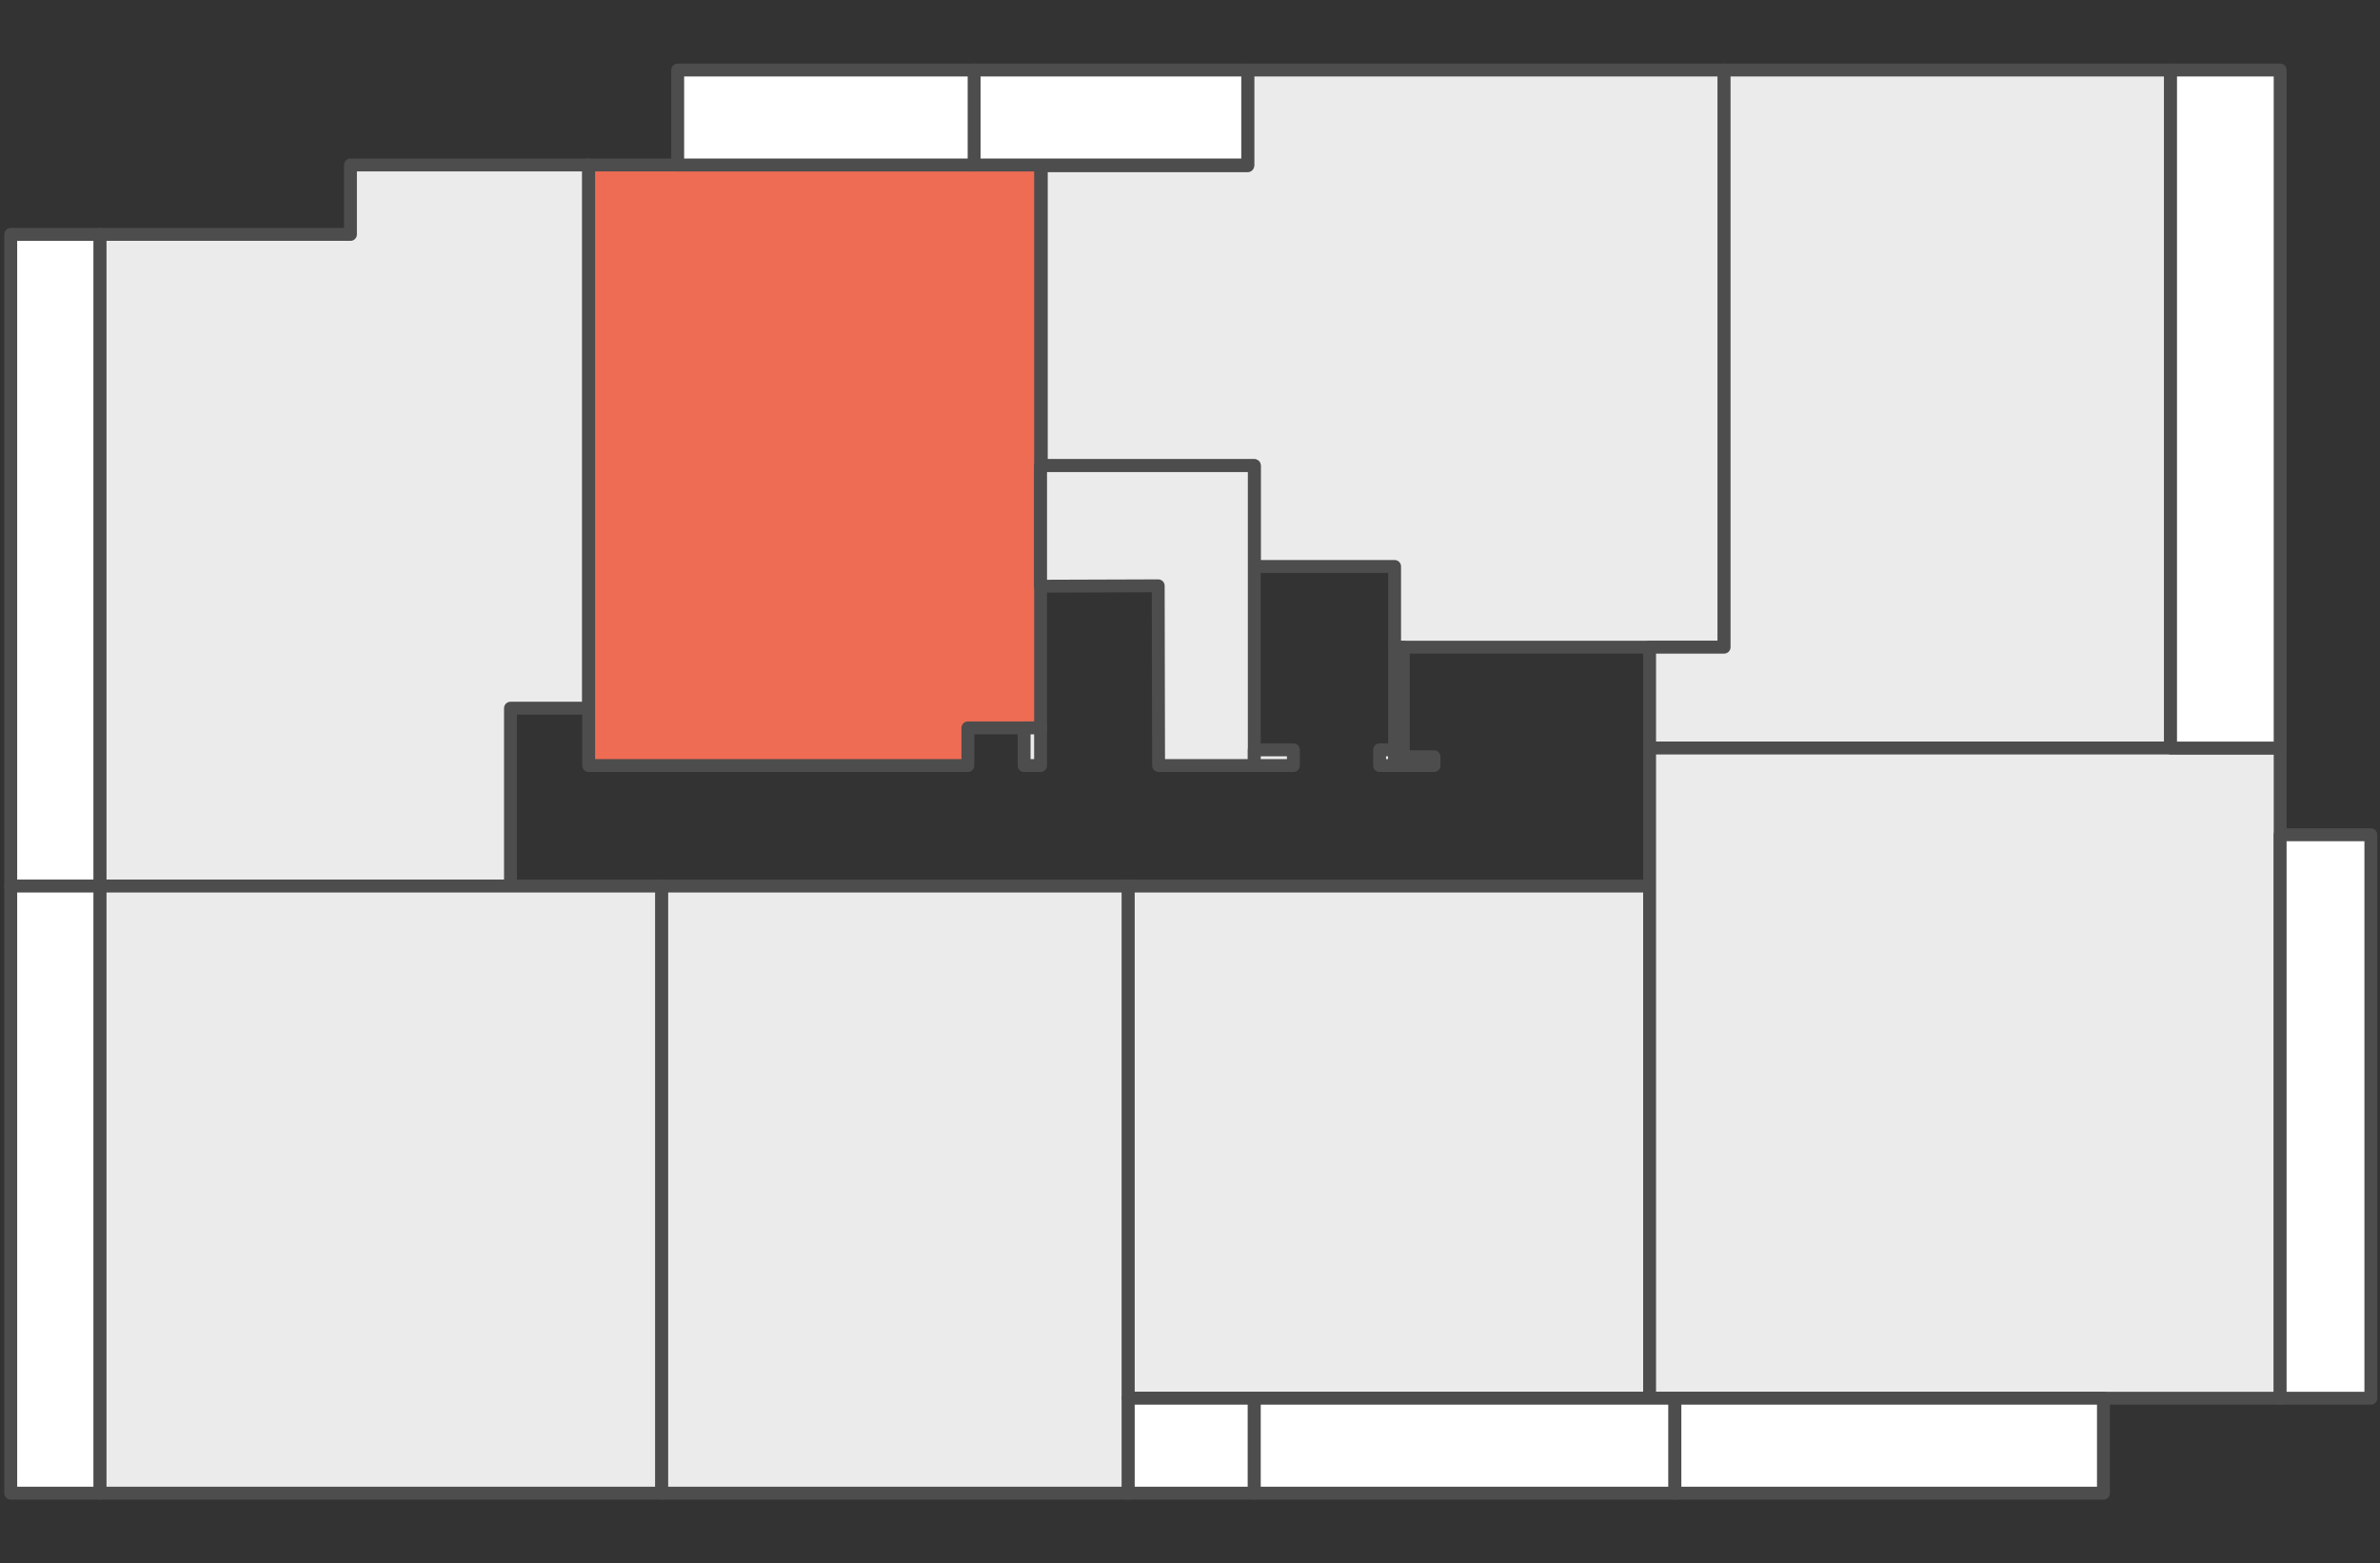
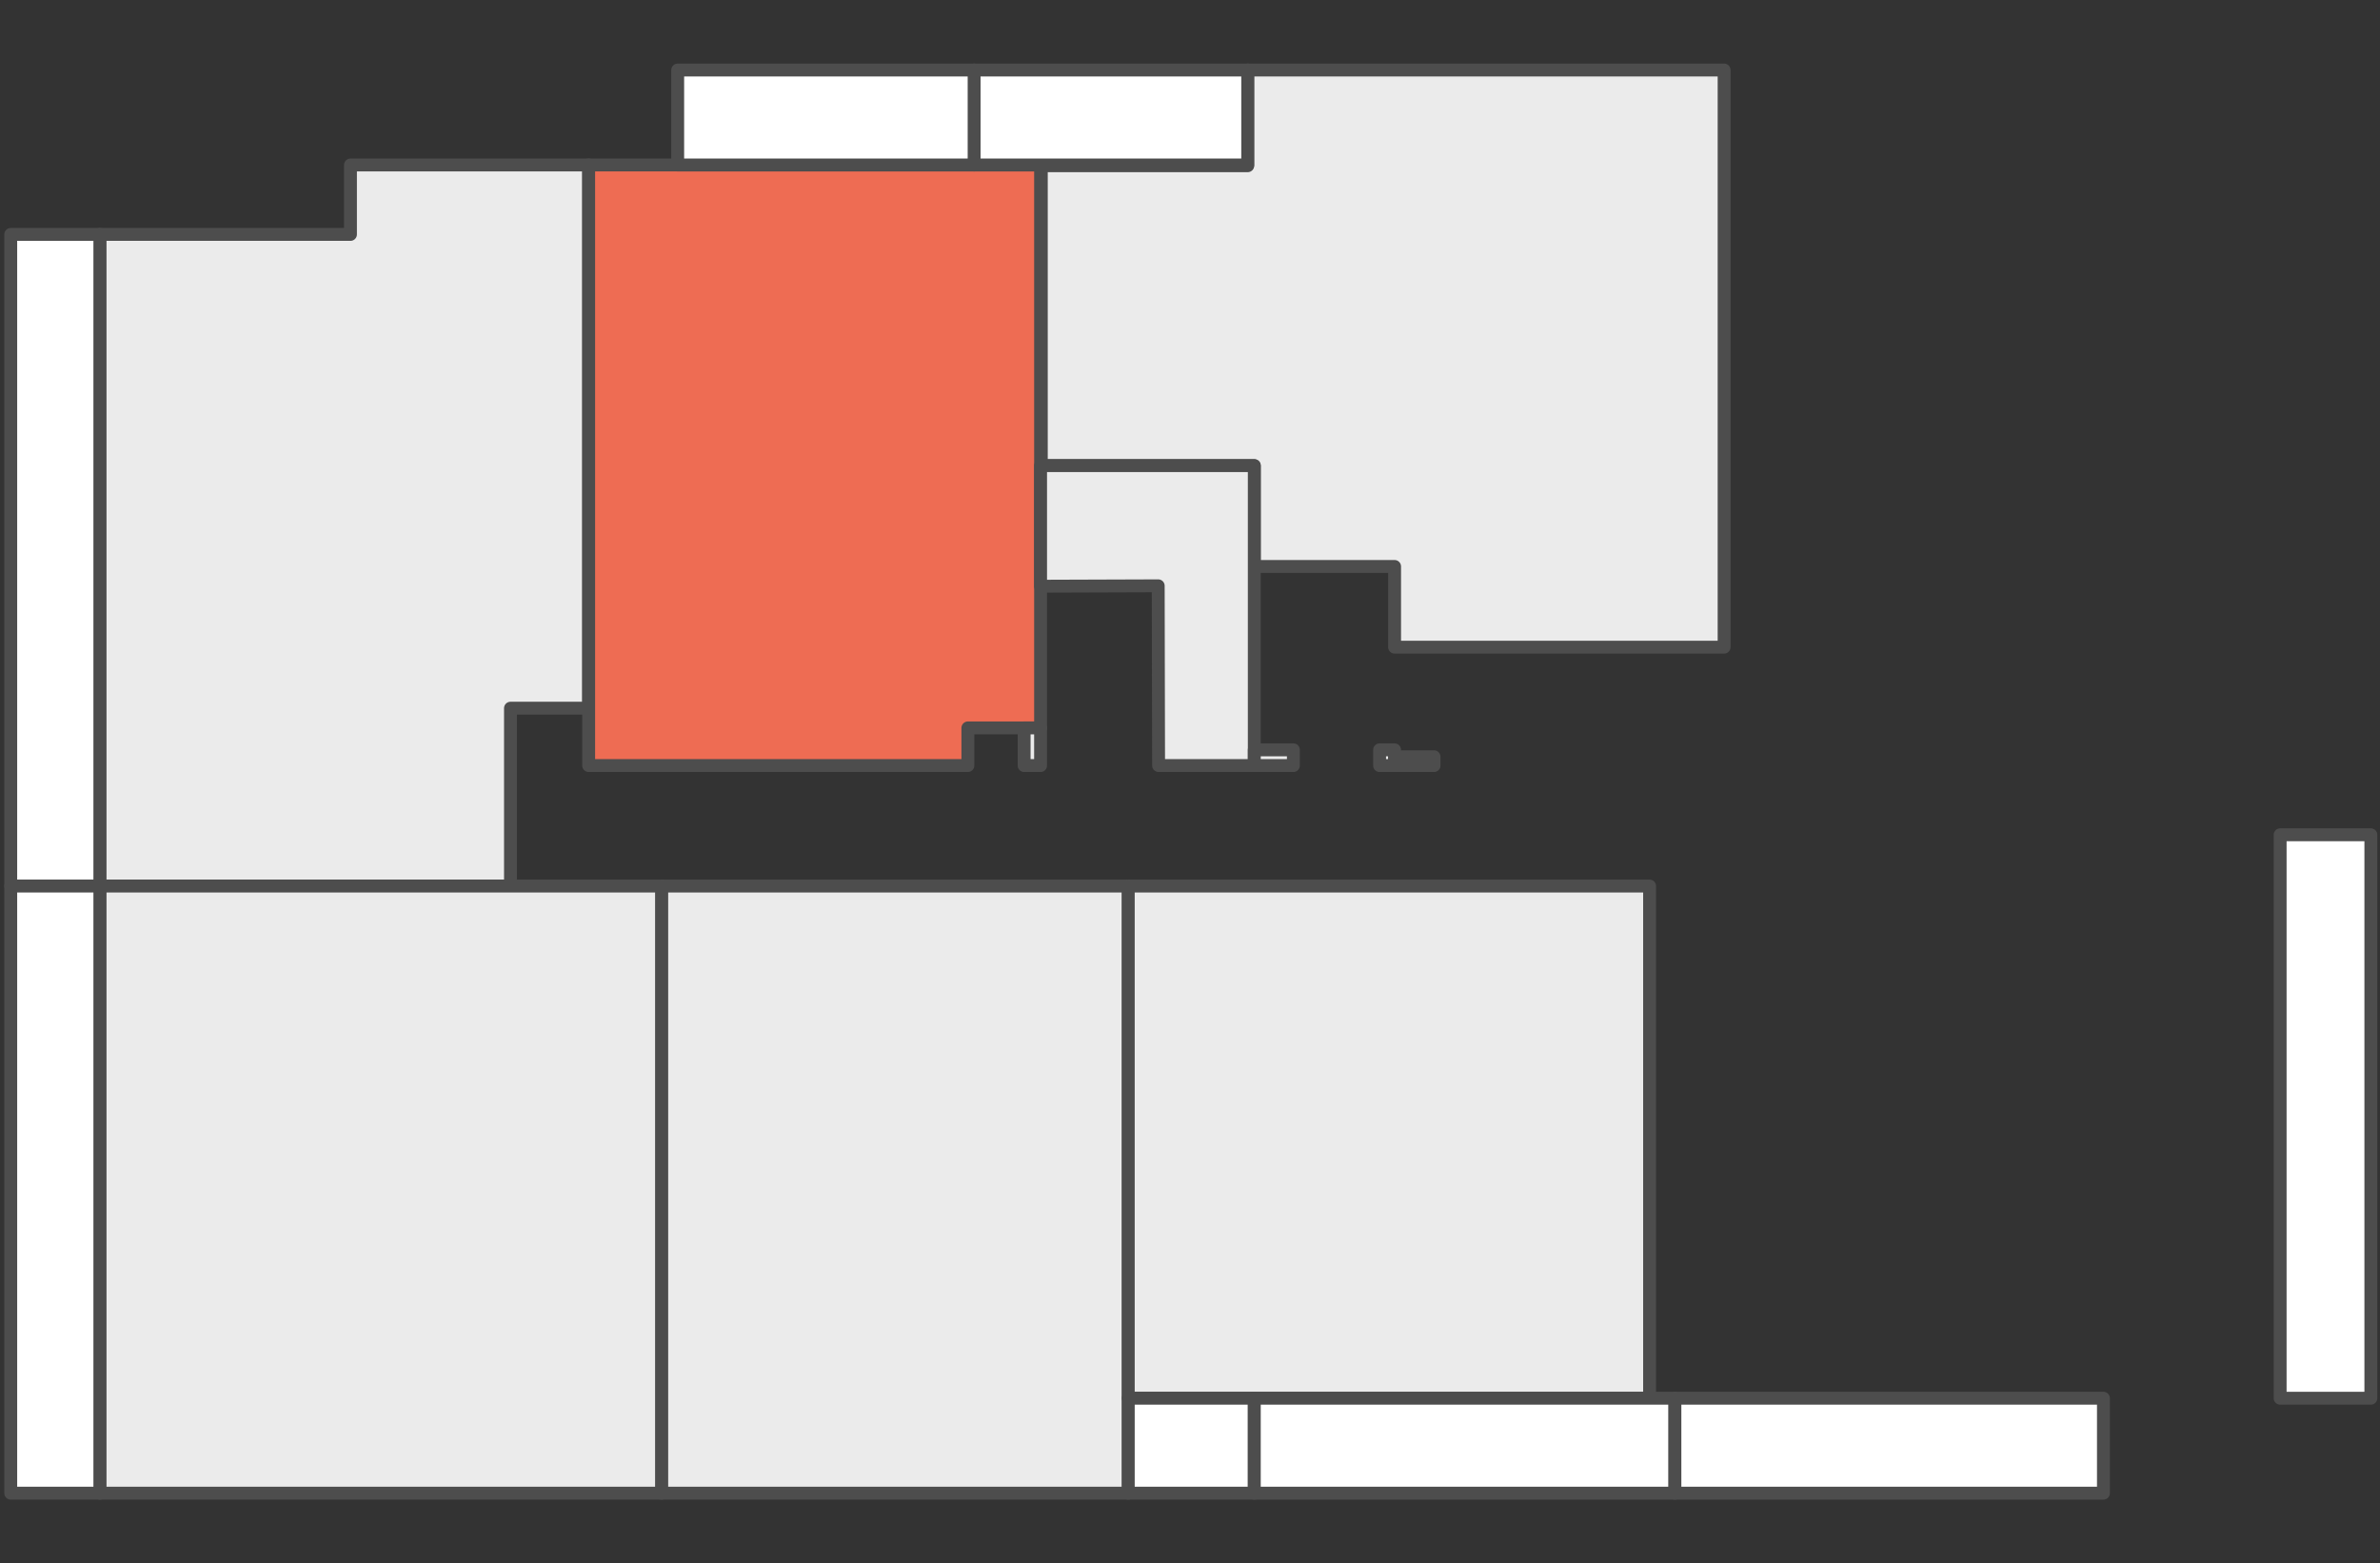
<svg xmlns="http://www.w3.org/2000/svg" version="1.1" id="Layer_1" x="0px" y="0px" width="184.667px" height="121.307px" viewBox="0 0 184.667 121.307" enable-background="new 0 0 184.667 121.307" xml:space="preserve">
  <rect x="0" y="0" width="184.667" height="121.307" fill="#333333" stroke="none" />
  <g>
    <polygon fill="#EBEBEB" stroke="#4D4D4D" stroke-linecap="round" stroke-linejoin="round" stroke-miterlimit="10" points="   27.193,12.803 45.675,12.803 45.675,54.956 39.609,54.956 39.609,68.76 7.748,68.76 7.748,18.19 27.193,18.19  " />
    <polygon fill="#EE6C53" stroke="#4D4D4D" stroke-linecap="round" stroke-linejoin="round" stroke-miterlimit="10" points="   45.675,12.803 80.74,12.803 80.74,56.486 75.099,56.486 75.099,59.406 45.675,59.406 45.675,56.486 45.675,53.992  " />
    <polygon fill="#EBEBEB" stroke="#4D4D4D" stroke-linecap="round" stroke-linejoin="round" stroke-miterlimit="10" points="   133.776,5.434 110.417,5.434 108.208,5.434 96.812,5.434 96.812,12.861 80.796,12.861 80.796,36.133 97.322,36.133 97.322,43.957    108.208,43.957 108.208,50.22 133.776,50.22  " />
    <rect x="7.748" y="68.76" fill="#EBEBEB" stroke="#4D4D4D" stroke-linecap="round" stroke-linejoin="round" stroke-miterlimit="10" width="43.597" height="47.111" />
    <polygon fill="#EBEBEB" stroke="#4D4D4D" stroke-linecap="round" stroke-linejoin="round" stroke-miterlimit="10" points="   87.543,115.871 51.345,115.872 51.345,70.177 51.345,68.76 61.379,68.76 87.543,68.76  " />
-     <polygon fill="#EBEBEB" stroke="#4D4D4D" stroke-linecap="round" stroke-linejoin="round" stroke-miterlimit="10" points="   168.416,5.434 133.776,5.434 133.776,50.22 127.994,50.22 127.994,58.045 133.776,58.045 140.21,58.045 168.416,58.045  " />
    <rect x="87.543" y="68.76" fill="#EBEBEB" stroke="#4D4D4D" stroke-linecap="round" stroke-linejoin="round" stroke-miterlimit="10" width="40.451" height="39.741" />
-     <rect x="127.994" y="58.045" fill="#EBEBEB" stroke="#4D4D4D" stroke-linecap="round" stroke-linejoin="round" stroke-miterlimit="10" width="48.926" height="50.456" />
    <rect x="79.464" y="56.486" fill="#EBEBEB" stroke="#4D4D4D" stroke-linecap="round" stroke-linejoin="round" stroke-miterlimit="10" width="1.275" height="2.922" />
    <polygon fill="#EBEBEB" stroke="#4D4D4D" stroke-linecap="round" stroke-linejoin="round" stroke-miterlimit="10" points="   80.74,36.133 97.322,36.133 97.322,59.406 89.896,59.406 89.867,45.459 80.74,45.49  " />
    <rect x="97.322" y="58.187" fill="#EBEBEB" stroke="#4D4D4D" stroke-linecap="round" stroke-linejoin="round" stroke-miterlimit="10" width="3.033" height="1.221" />
    <rect x="107.044" y="58.187" fill="#EBEBEB" stroke="#4D4D4D" stroke-linecap="round" stroke-linejoin="round" stroke-miterlimit="10" width="1.162" height="1.221" />
    <rect x="108.208" y="58.725" fill="#EBEBEB" stroke="#4D4D4D" stroke-linecap="round" stroke-linejoin="round" stroke-miterlimit="10" width="3.061" height="0.683" />
-     <rect x="108.208" y="50.22" fill="#EBEBEB" stroke="#4D4D4D" stroke-linecap="round" stroke-linejoin="round" stroke-miterlimit="10" width="0.68" height="9.188" />
  </g>
  <rect x="75.583" y="5.434" fill="#FFFFFF" stroke="#4D4D4D" stroke-linecap="round" stroke-linejoin="round" stroke-miterlimit="10" width="21.229" height="7.369" />
  <rect x="52.583" y="5.434" fill="#FFFFFF" stroke="#4D4D4D" stroke-linecap="round" stroke-linejoin="round" stroke-miterlimit="10" width="23" height="7.369" />
-   <rect x="168.416" y="5.434" fill="#FFFFFF" stroke="#4D4D4D" stroke-linecap="round" stroke-linejoin="round" stroke-miterlimit="10" width="8.504" height="52.611" />
  <rect x="176.919" y="64.78" fill="#FFFFFF" stroke="#4D4D4D" stroke-linecap="round" stroke-linejoin="round" stroke-miterlimit="10" width="7.039" height="43.723" />
  <rect x="0.833" y="18.19" fill="#FFFFFF" stroke="#4D4D4D" stroke-linecap="round" stroke-linejoin="round" stroke-miterlimit="10" width="6.915" height="50.57" />
  <rect x="0.833" y="68.76" fill="#FFFFFF" stroke="#4D4D4D" stroke-linecap="round" stroke-linejoin="round" stroke-miterlimit="10" width="6.915" height="47.111" />
  <rect x="87.543" y="108.501" fill="#FFFFFF" stroke="#4D4D4D" stroke-linecap="round" stroke-linejoin="round" stroke-miterlimit="10" width="9.779" height="7.37" />
  <rect x="97.322" y="108.501" fill="#FFFFFF" stroke="#4D4D4D" stroke-linecap="round" stroke-linejoin="round" stroke-miterlimit="10" width="32.637" height="7.371" />
  <rect x="129.958" y="108.501" fill="#FFFFFF" stroke="#4D4D4D" stroke-linecap="round" stroke-linejoin="round" stroke-miterlimit="10" width="33.25" height="7.371" />
</svg>